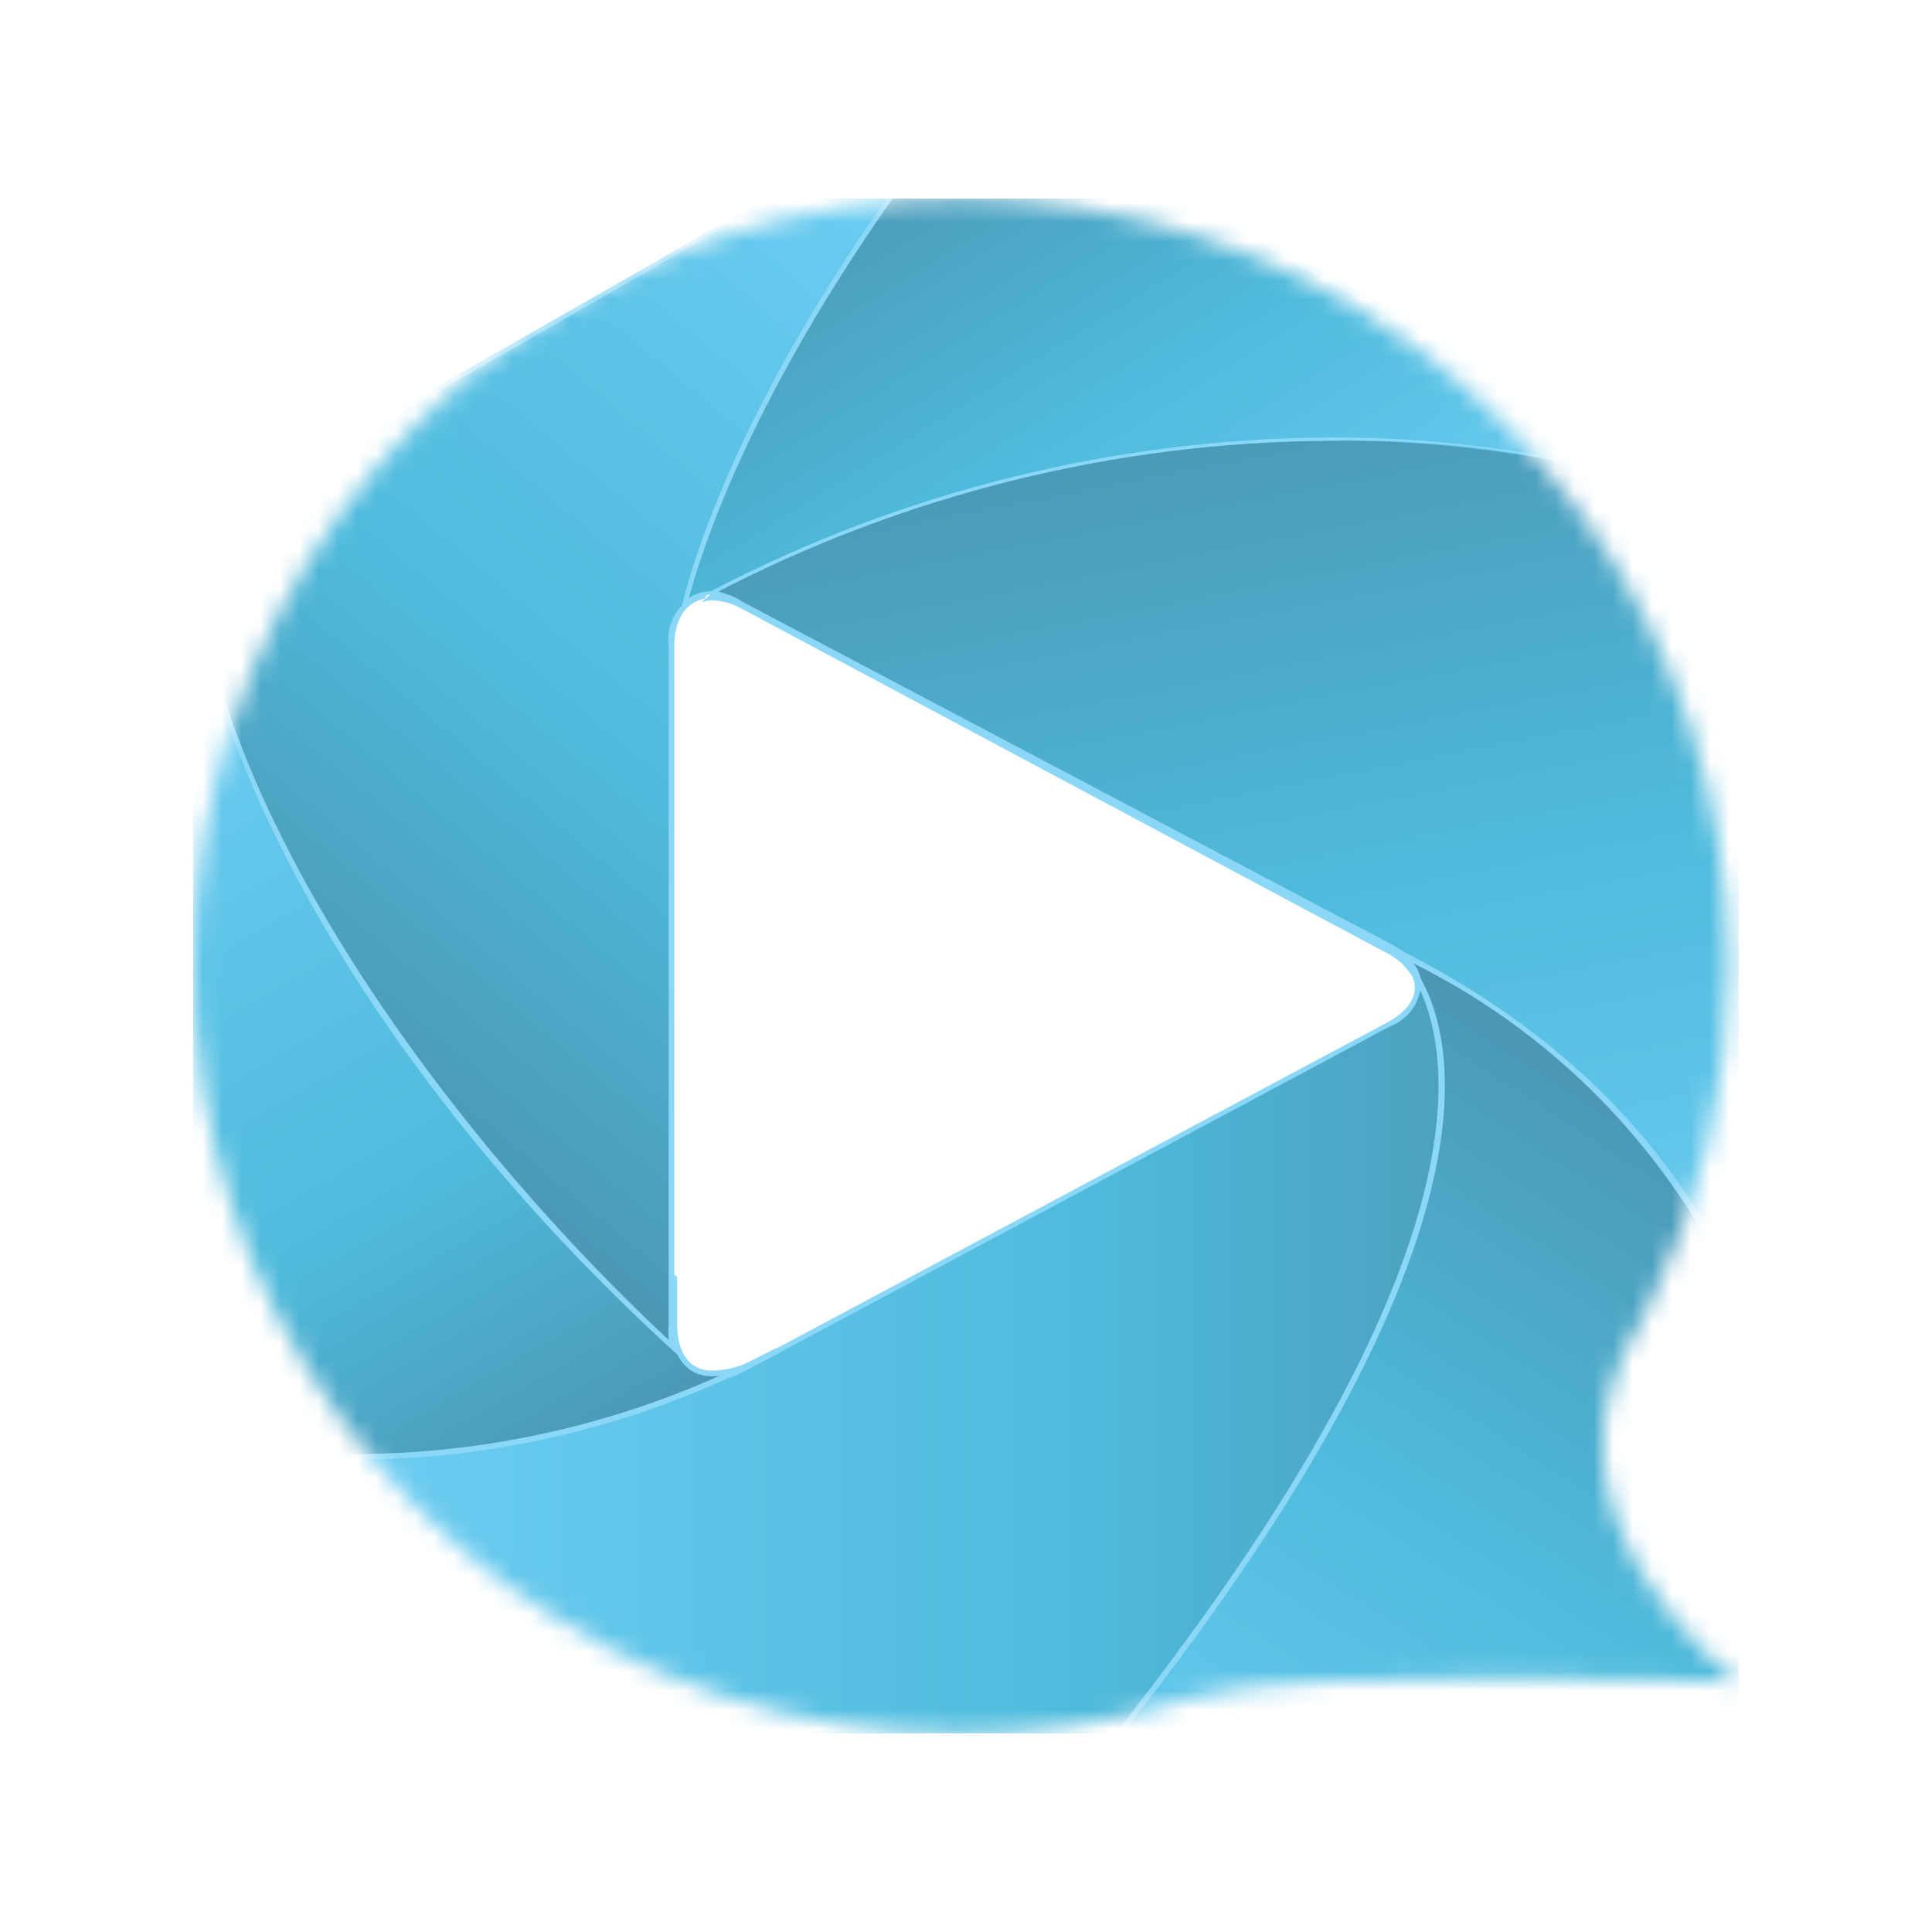
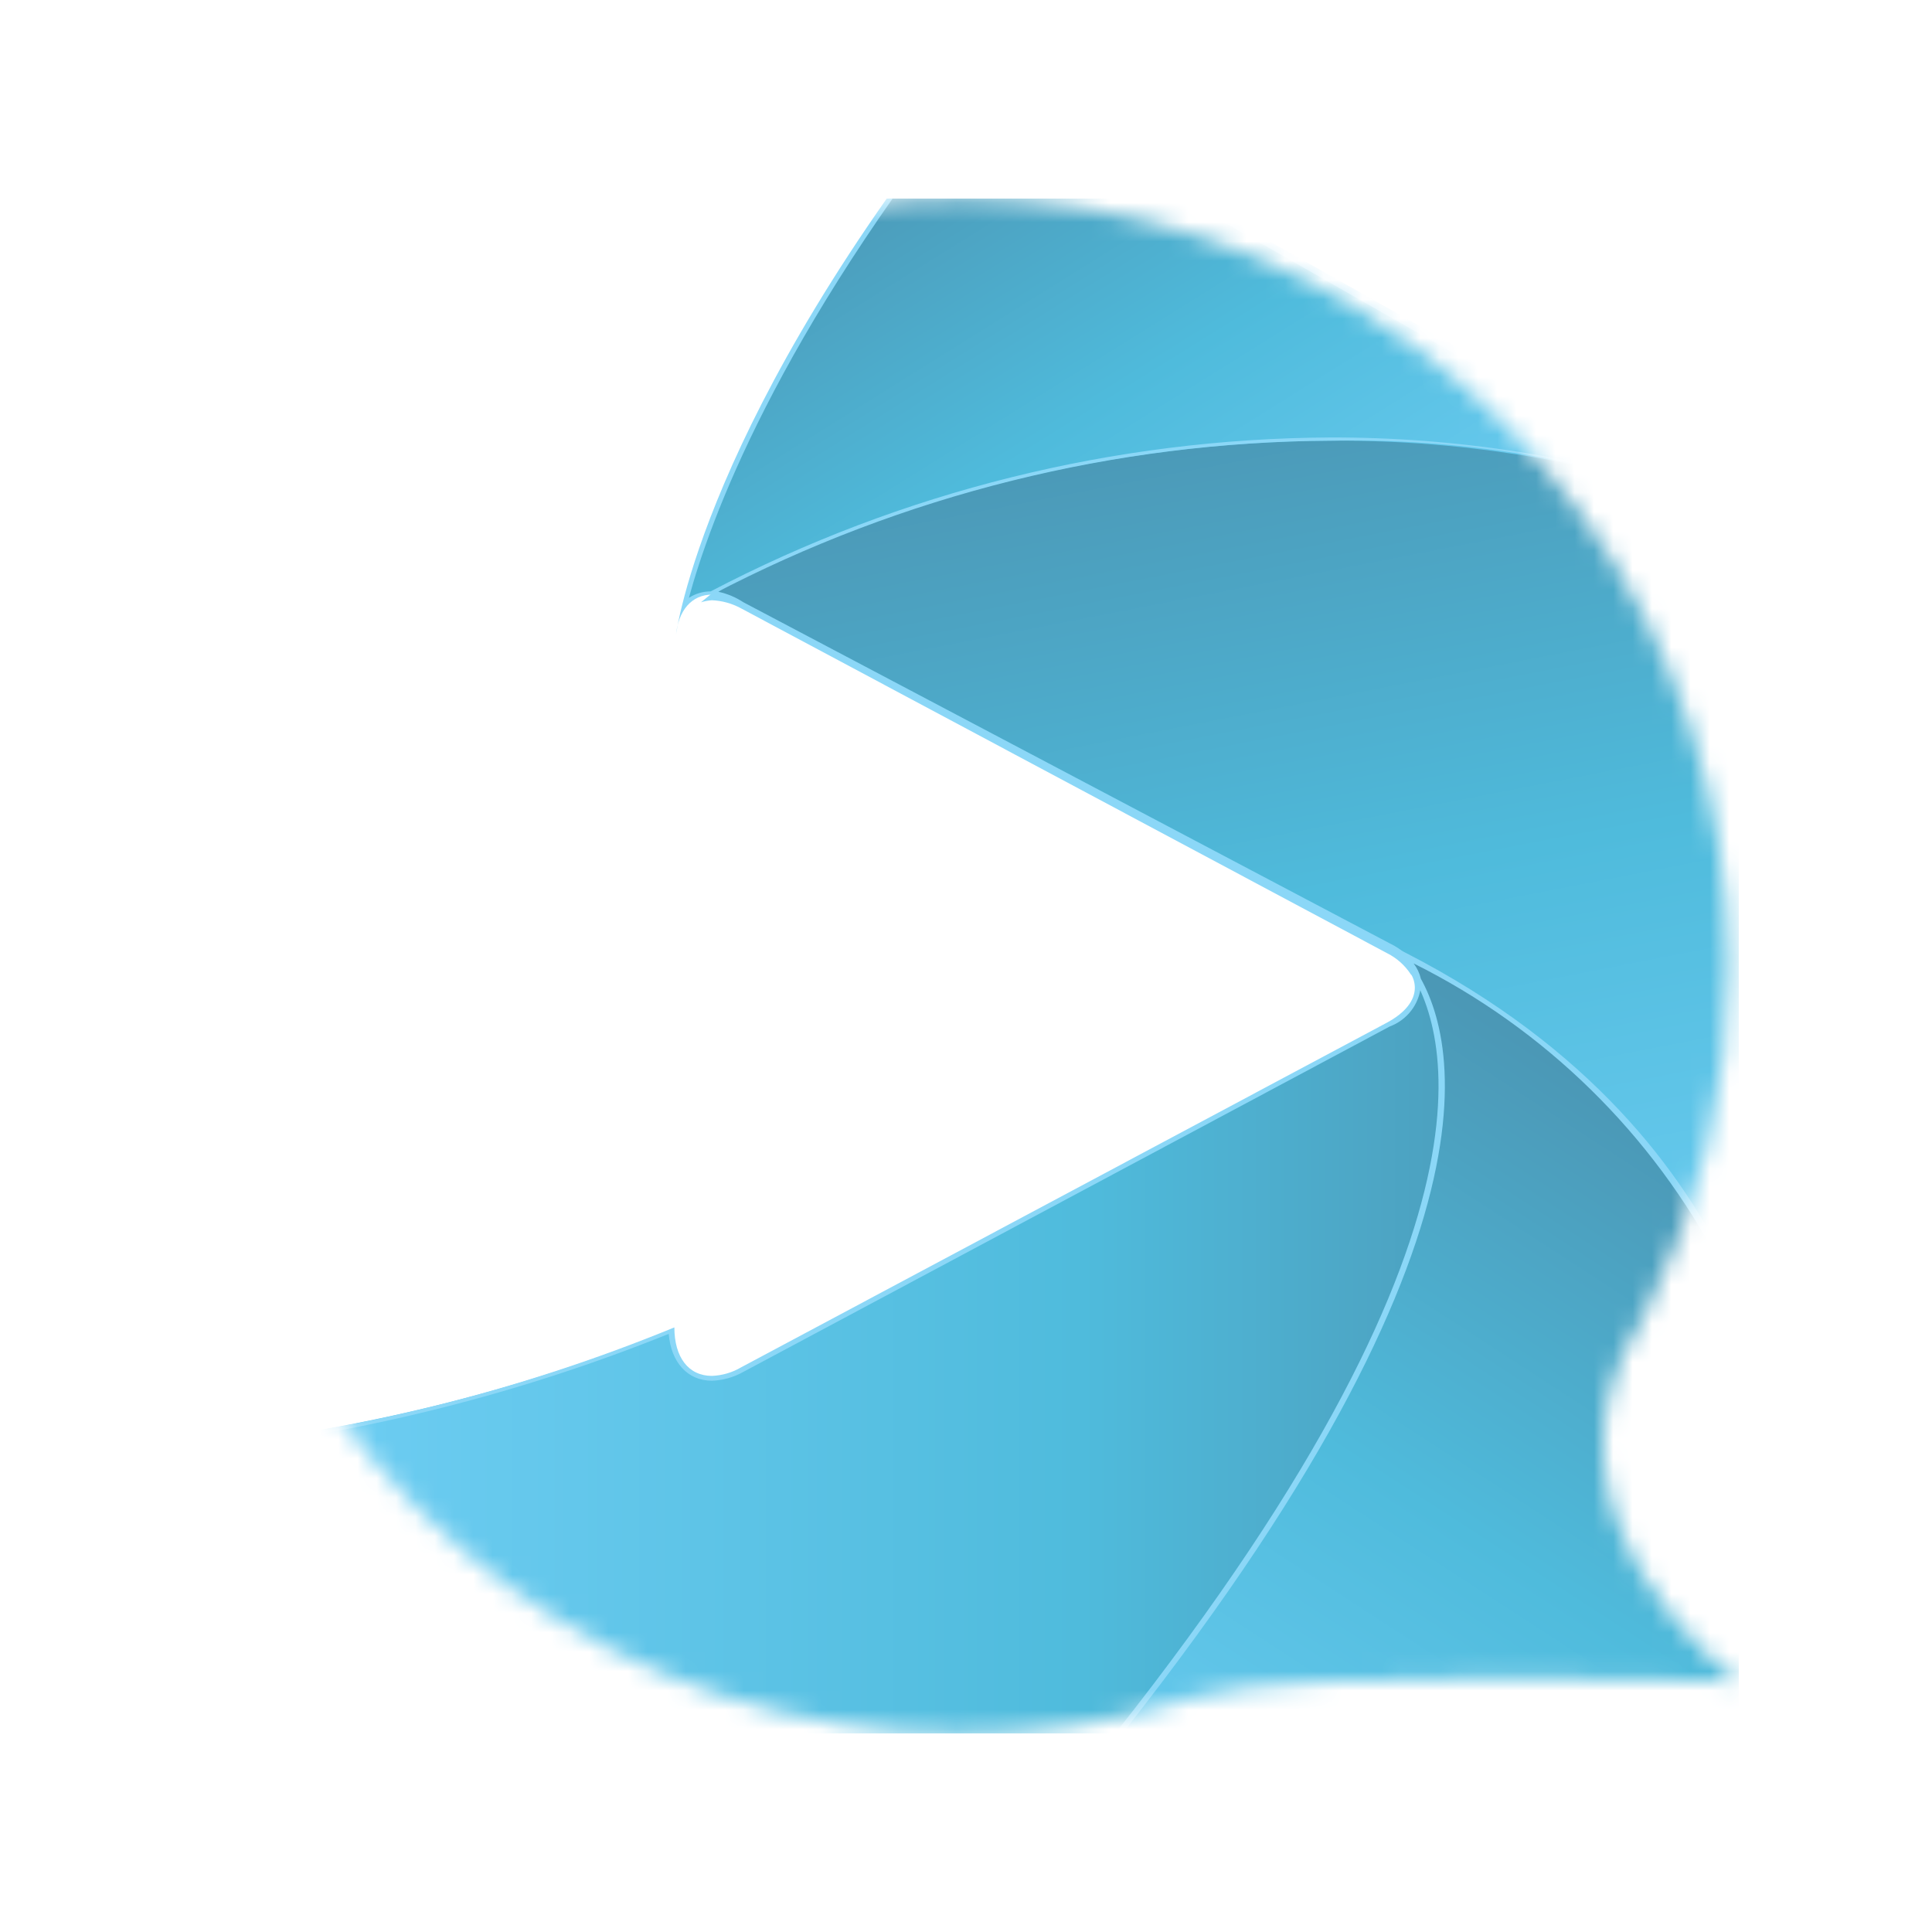
<svg xmlns="http://www.w3.org/2000/svg" width="100" height="100" viewBox="0 0 100 100" fill="none">
  <g clip-path="url(#clip0_5005_1666)">
    <mask id="mask0_5005_1666" style="mask-type:luminance" maskUnits="userSpaceOnUse" x="10" y="10" width="80" height="80">
      <path d="M89.456 49.992C89.473 56.346 87.952 62.608 85.023 68.246C78.395 78.471 90 87.065 90 87.065C90 87.065 66.874 86.229 61.835 87.839C53.852 90.393 45.265 90.357 37.304 87.736C29.343 85.114 22.414 80.042 17.51 73.245C12.606 66.447 9.977 58.273 10 49.891C10.023 41.51 12.696 33.35 17.638 26.579C22.579 19.809 29.535 14.775 37.511 12.197C45.486 9.619 54.073 9.63 62.042 12.228C70.011 14.826 76.954 19.878 81.878 26.661C86.802 33.444 89.455 41.611 89.456 49.992Z" fill="white" />
    </mask>
    <g mask="url(#mask0_5005_1666)">
      <path d="M10.127 74.895C18.584 74.045 26.878 71.997 34.758 68.811C34.758 70.358 35.616 71.299 36.849 71.299C37.402 71.275 37.94 71.117 38.418 70.839L71.873 52.982C72.856 52.46 73.399 51.77 73.399 51.059C73.419 50.934 73.419 50.807 73.399 50.682L81.763 55.868L67.106 85.873L50.901 98.084L10.127 74.895Z" fill="url(#paint0_linear_5005_1666)" />
      <path d="M73.608 50.912L81.575 55.784L66.938 85.748L50.838 97.875L10.629 75.084C18.86 74.167 26.929 72.134 34.612 69.041C34.737 70.525 35.595 71.466 36.849 71.466C37.422 71.446 37.981 71.288 38.48 71.006L71.936 53.129C72.373 52.966 72.756 52.684 73.041 52.314C73.325 51.945 73.5 51.502 73.546 51.038M73.002 50.369C73.15 50.592 73.23 50.853 73.232 51.121C73.232 51.791 72.73 52.418 71.81 52.92L38.355 70.776C37.897 71.045 37.38 71.195 36.849 71.216C35.636 71.216 34.905 70.254 34.905 68.706C26.83 72.022 18.313 74.135 9.625 74.979L50.921 98.231L67.252 85.936L81.888 55.68L73.002 50.243V50.369Z" fill="#8BD7F7" />
-       <path d="M38.73 70.672C38.139 70.941 37.498 71.083 36.848 71.09C35.635 71.09 34.904 70.128 34.904 68.581V66.155C34.538 66.011 34.16 65.899 33.775 65.821L9.833 27.473V74.645C20.203 76.548 30.912 74.882 40.215 69.919L38.73 70.672Z" fill="url(#paint1_linear_5005_1666)" stroke="#8BD7F7" stroke-width="0.293" stroke-linecap="round" stroke-linejoin="round" />
-       <path d="M34.967 69.835C17.758 54.174 10.001 36.861 10.001 27.326L50.315 4.326L36.347 30.902C35.385 31.048 34.758 31.989 34.758 33.39V68.581C34.745 69.009 34.816 69.435 34.967 69.835Z" fill="url(#paint2_linear_5005_1666)" />
-       <path d="M49.917 4.66L36.263 30.714C35.724 30.905 35.266 31.274 34.966 31.761C34.665 32.248 34.54 32.822 34.611 33.39V68.581C34.589 68.838 34.589 69.097 34.611 69.355C22.651 58.21 10.189 40.792 10.105 27.494L49.833 4.66M50.649 3.991L9.812 27.326C9.812 38.199 19.034 55.784 35.678 70.672C35.4 70.404 35.186 70.077 35.053 69.715C34.919 69.353 34.868 68.965 34.904 68.581V33.39C34.904 32.031 35.51 31.174 36.472 30.985L50.649 3.991Z" fill="#8BD7F7" />
      <path d="M91.862 73.725C88.614 63.894 81.983 55.536 73.148 50.139C72.857 49.666 72.436 49.289 71.935 49.051L38.417 31.174C37.939 30.899 37.4 30.748 36.849 30.735C47.763 22.036 64.366 20.719 64.596 20.719C65.904 20.53 67.226 20.446 68.547 20.468C79.734 20.468 91.548 27.431 91.653 27.494L91.862 73.725Z" fill="url(#paint3_linear_5005_1666)" />
      <path d="M68.548 20.719C79.002 20.719 90.085 26.741 91.548 27.535L91.799 72.867C88.463 63.331 81.923 55.246 73.294 49.992C72.969 49.509 72.521 49.119 71.998 48.863L38.48 31.174C38.085 30.914 37.645 30.73 37.183 30.63C48.056 22.266 64.366 20.949 64.575 20.928C65.891 20.748 67.22 20.679 68.548 20.719ZM68.548 20.426C67.225 20.42 65.903 20.518 64.596 20.719C64.596 20.719 47.345 21.911 36.284 31.174C36.468 31.117 36.657 31.082 36.849 31.069C37.376 31.091 37.891 31.234 38.354 31.487L71.809 49.344C72.302 49.593 72.721 49.968 73.022 50.431C82.048 55.974 88.74 64.621 91.841 74.749L91.757 27.368C91.757 27.368 79.964 20.322 68.548 20.322V20.426Z" fill="#8BD7F7" />
      <path d="M51.213 97.75C77.894 67.201 75.614 54.676 73.398 50.703C73.25 50.138 72.891 49.652 72.394 49.344C91.213 58.795 91.924 74.436 91.924 74.665L126.257 93.902L106.038 105.361L51.213 97.75Z" fill="url(#paint4_linear_5005_1666)" />
      <path d="M73.169 49.867C79.966 53.251 85.52 58.695 89.039 65.424C90.52 68.28 91.429 71.398 91.716 74.603C91.718 74.653 91.732 74.703 91.758 74.746C91.783 74.79 91.819 74.827 91.862 74.854L125.965 93.902L105.997 105.214L51.506 97.645C77.978 67.264 75.782 54.697 73.545 50.661C73.477 50.373 73.349 50.102 73.169 49.867ZM71.851 48.863C71.988 49.078 72.141 49.281 72.311 49.469C72.55 49.611 72.757 49.799 72.922 50.021C73.088 50.244 73.207 50.497 73.273 50.766C75.364 54.697 77.79 67.18 50.921 97.875L106.059 105.591L126.572 93.902L92.008 74.582C92.008 74.582 91.527 58.461 71.851 48.863Z" fill="#8BD7F7" />
      <path d="M35.386 31.404C36.285 27.849 39.568 17.854 50.754 3.991L89.709 26.364C83.015 23.965 75.952 22.762 68.841 22.81C57.677 22.873 46.688 25.597 36.787 30.756C36.519 30.747 36.252 30.8 36.009 30.913C35.766 31.026 35.552 31.194 35.386 31.404Z" fill="url(#paint5_linear_5005_1666)" />
      <path d="M50.712 4.284L88.182 25.674C81.936 23.648 75.408 22.625 68.841 22.643C57.673 22.702 46.682 25.433 36.786 30.609C36.386 30.61 35.994 30.726 35.657 30.944C36.724 27.034 40.174 17.415 50.712 4.284ZM50.712 3.908C36.41 21.597 34.988 32.867 34.988 32.867C35.114 31.613 35.783 30.776 36.87 30.776C46.745 25.606 57.715 22.874 68.862 22.81C76.754 22.663 84.59 24.173 91.862 27.243L50.65 3.991L50.712 3.908Z" fill="#8BD7F7" />
    </g>
  </g>
  <defs>
    <linearGradient id="paint0_linear_5005_1666" x1="81.868" y1="74.331" x2="10.127" y2="74.331" gradientUnits="userSpaceOnUse">
      <stop stop-color="#4B97B5" />
      <stop offset="0.36" stop-color="#4FBBDC" />
      <stop offset="1" stop-color="#72D0F6" />
    </linearGradient>
    <linearGradient id="paint1_linear_5005_1666" x1="27.773" y1="77.091" x2="1.804" y2="32.094" gradientUnits="userSpaceOnUse">
      <stop stop-color="#4B97B5" />
      <stop offset="0.32" stop-color="#4FBBDC" />
      <stop offset="1" stop-color="#72D0F6" />
    </linearGradient>
    <linearGradient id="paint2_linear_5005_1666" x1="17.173" y1="54.906" x2="55.772" y2="8.884" gradientUnits="userSpaceOnUse">
      <stop stop-color="#4B97B5" />
      <stop offset="0.36" stop-color="#4FBBDC" />
      <stop offset="1" stop-color="#72D0F6" />
    </linearGradient>
    <linearGradient id="paint3_linear_5005_1666" x1="62.672" y1="20.865" x2="73.629" y2="77.258" gradientUnits="userSpaceOnUse">
      <stop stop-color="#4B97B5" />
      <stop offset="0.45" stop-color="#4FBBDC" />
      <stop offset="1" stop-color="#72D0F6" />
    </linearGradient>
    <linearGradient id="paint4_linear_5005_1666" x1="101.647" y1="67.974" x2="73.084" y2="111.968" gradientUnits="userSpaceOnUse">
      <stop stop-color="#4B97B5" />
      <stop offset="0.45" stop-color="#4FBBDC" />
      <stop offset="1" stop-color="#72D0F6" />
    </linearGradient>
    <linearGradient id="paint5_linear_5005_1666" x1="48.057" y1="5.685" x2="69.05" y2="39.287" gradientUnits="userSpaceOnUse">
      <stop stop-color="#4B97B5" />
      <stop offset="0.45" stop-color="#4FBBDC" />
      <stop offset="1" stop-color="#72D0F6" />
    </linearGradient>
    <clipPath id="clip0_5005_1666">
      <rect width="80" height="79.456" fill="white" transform="translate(10 10.272)" />
    </clipPath>
  </defs>
</svg>